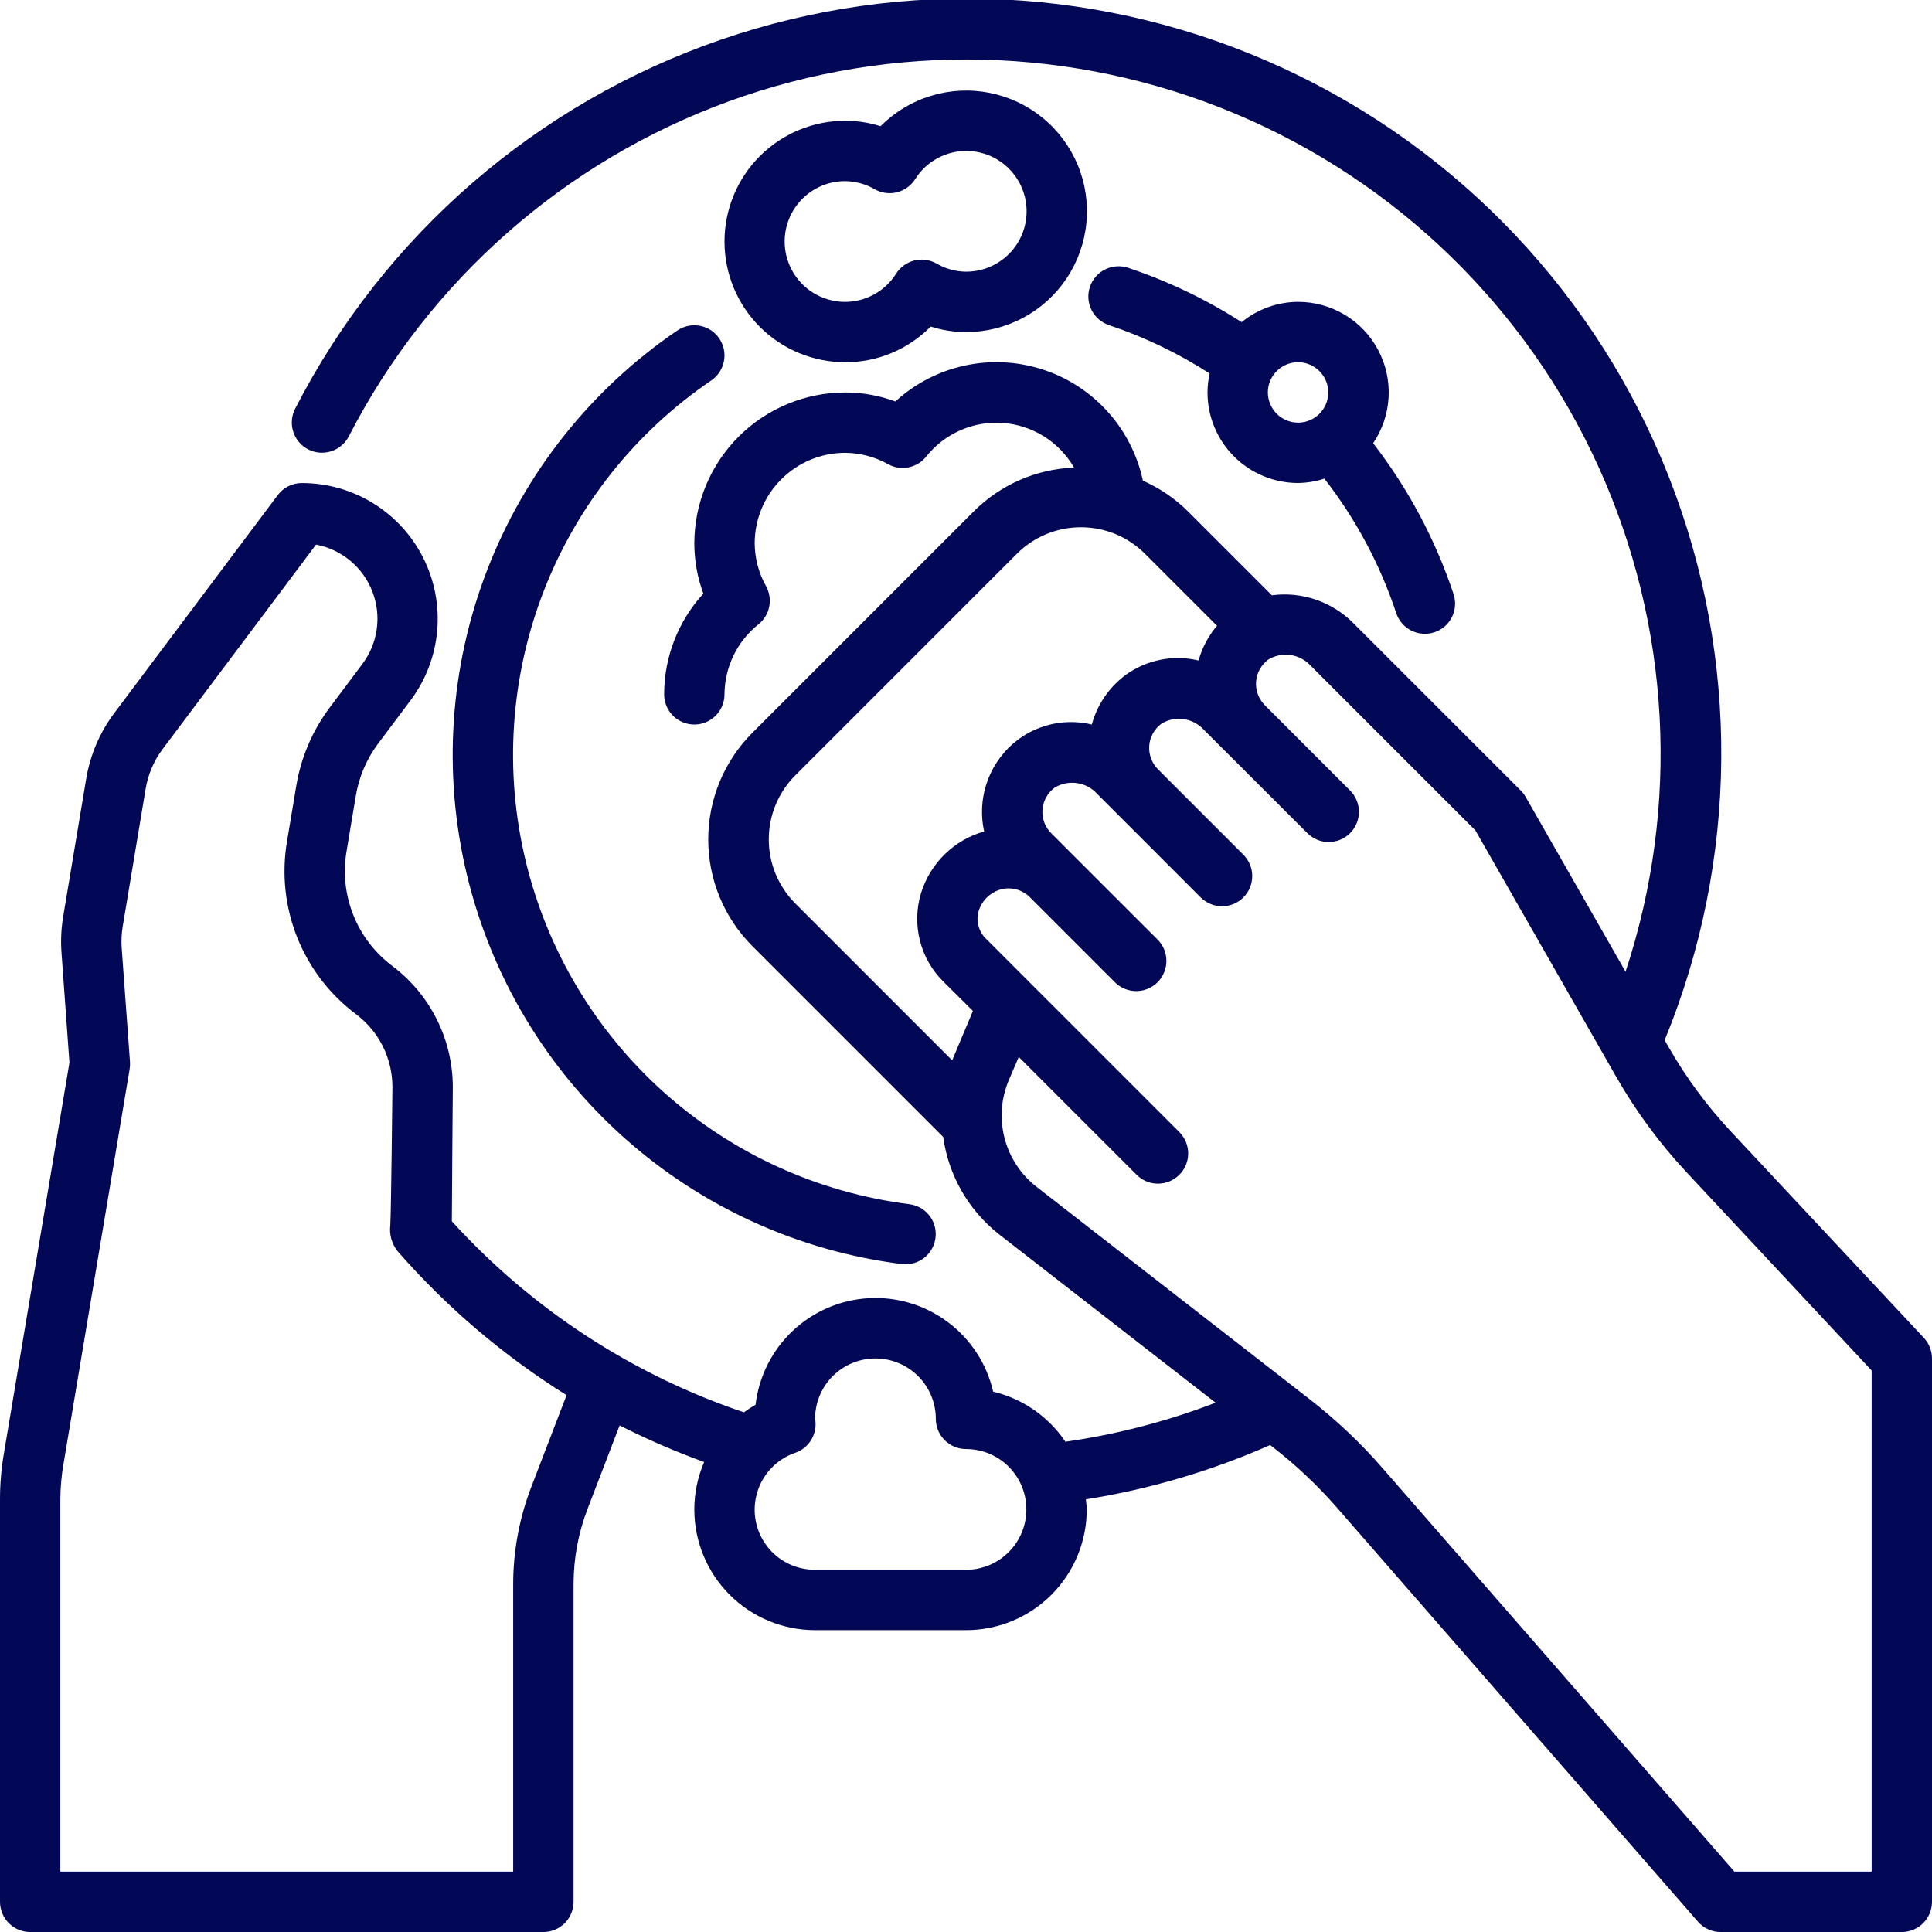
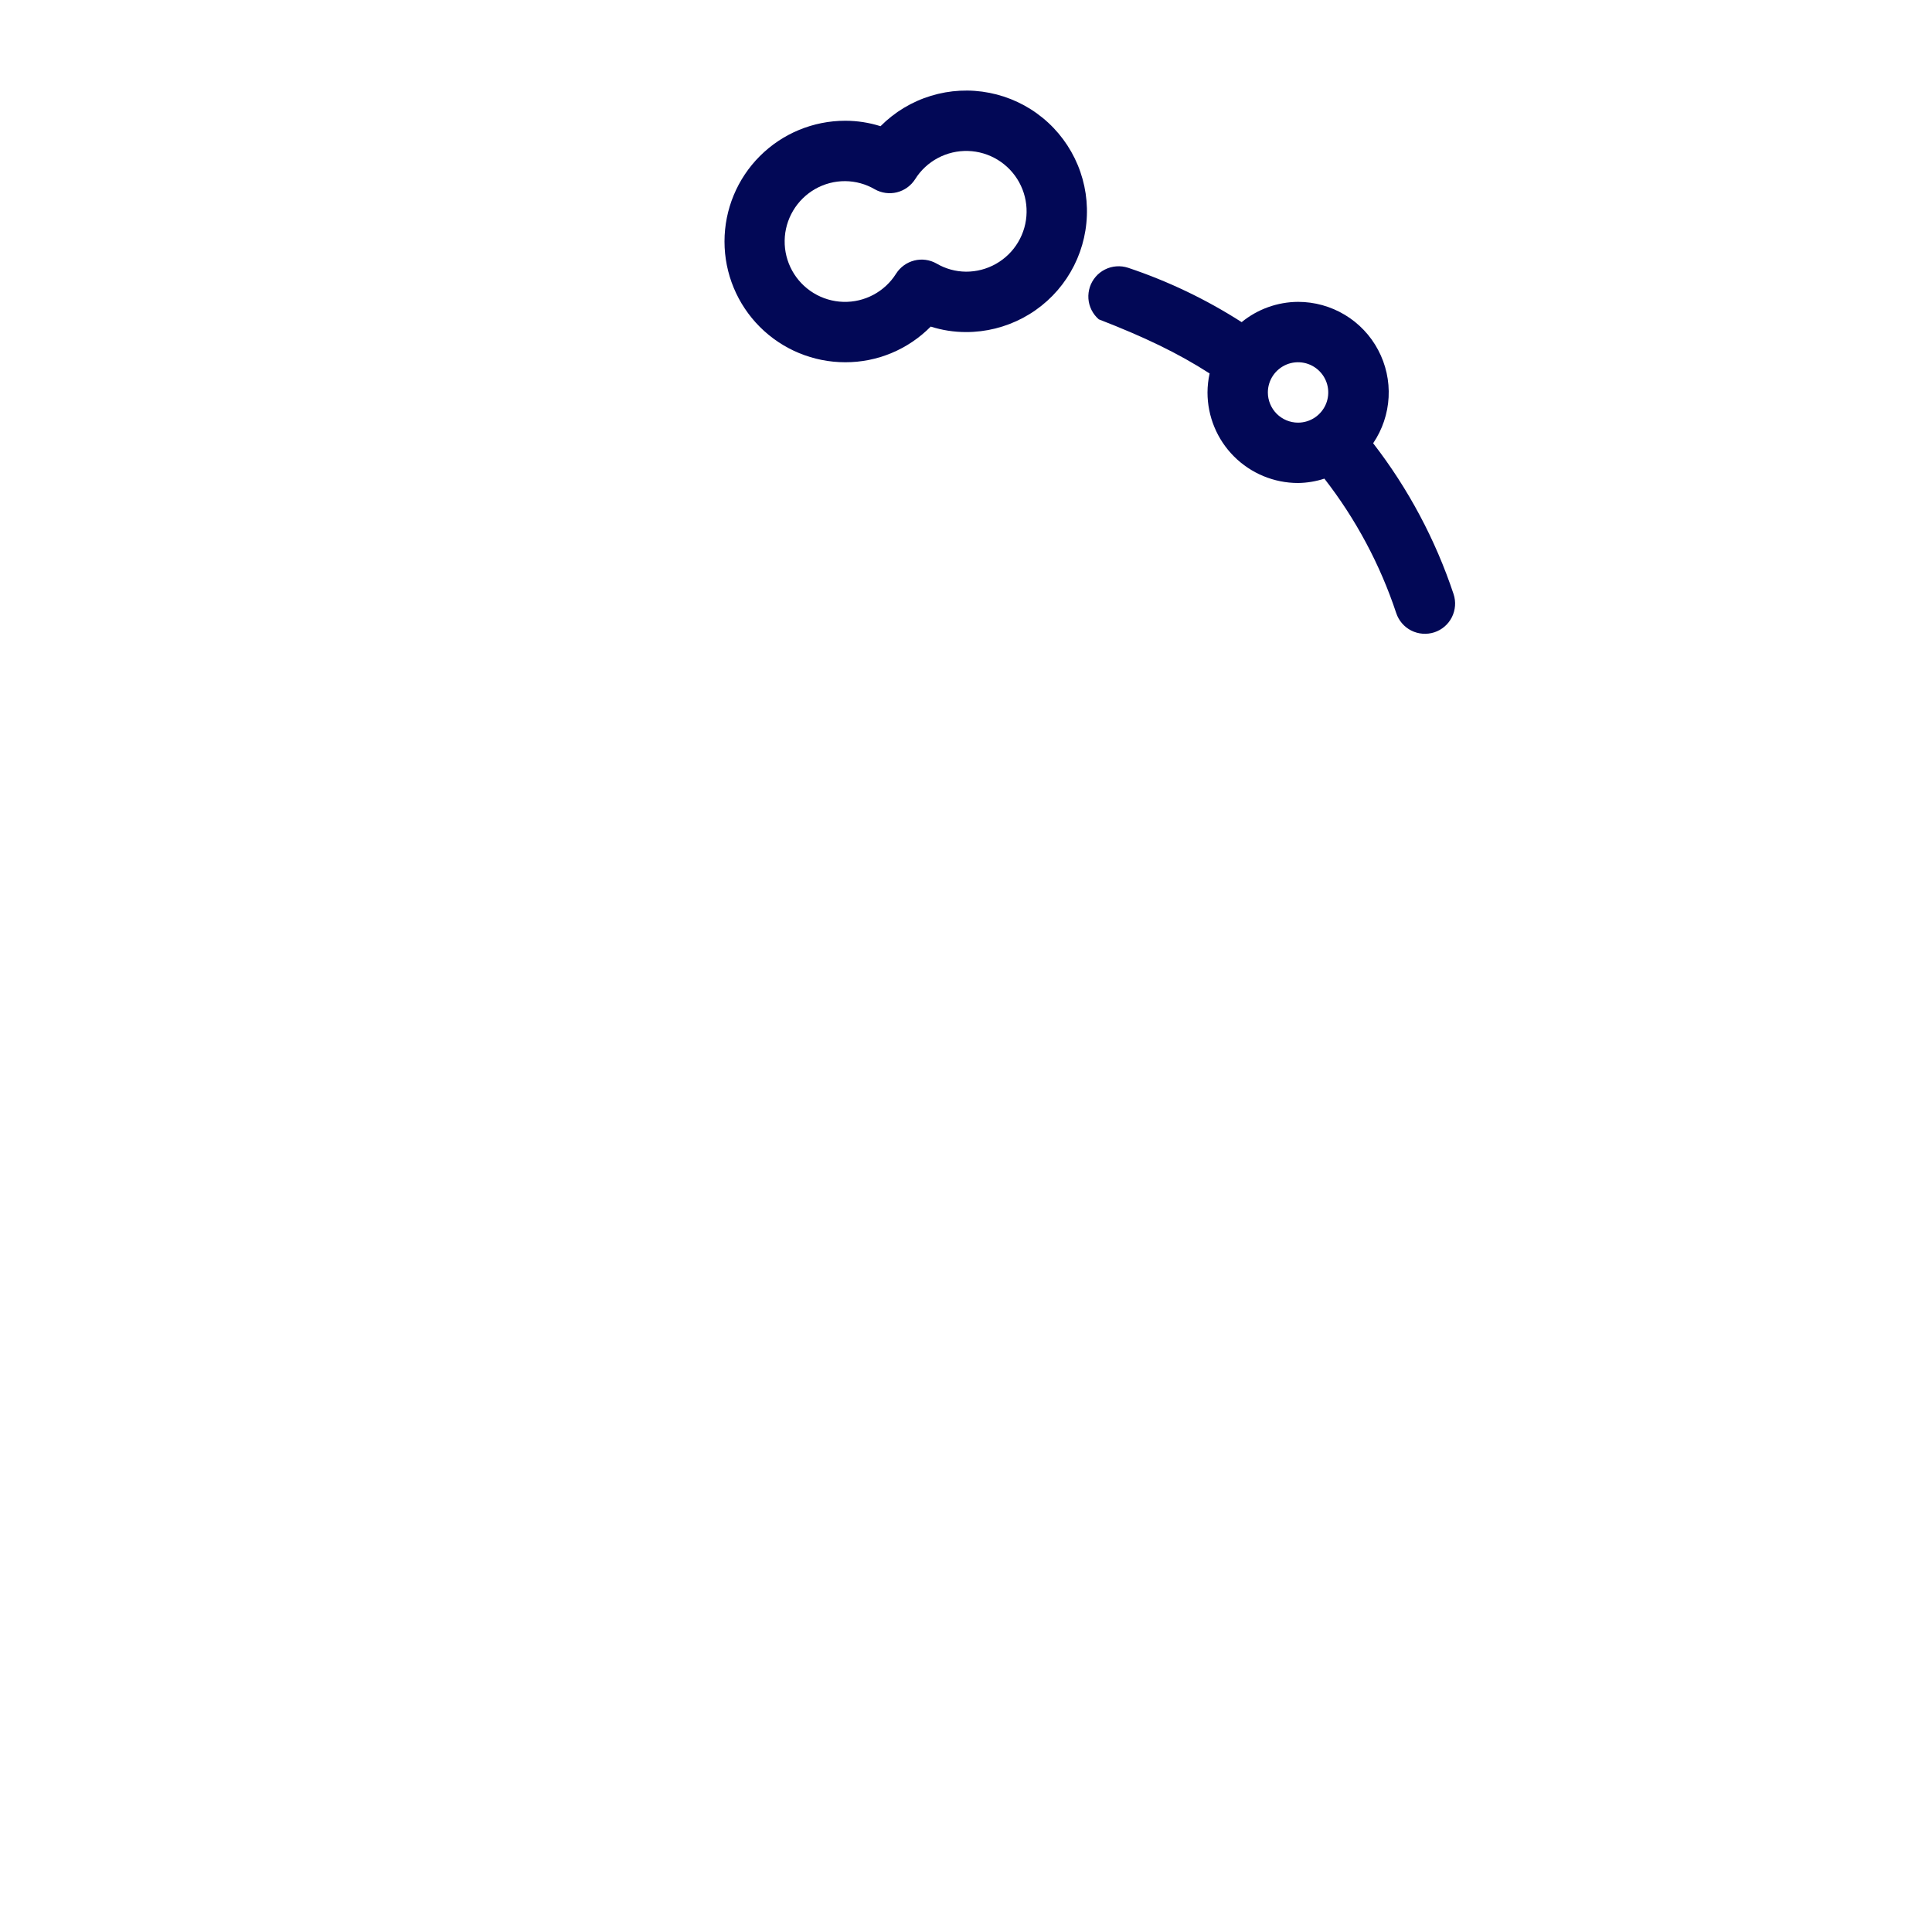
<svg xmlns="http://www.w3.org/2000/svg" width="50" height="50" viewBox="0 0 50 50" fill="none">
  <g clip-path="url(#clip0_100_80)">
-     <path d="M18.409 9.845C18.58 9.728 18.698 9.548 18.736 9.345C18.775 9.141 18.731 8.931 18.614 8.759C18.498 8.588 18.318 8.47 18.114 8.432C17.911 8.393 17.7 8.437 17.529 8.554C15.298 10.071 13.581 12.232 12.609 14.749C11.636 17.265 11.453 20.019 12.084 22.642C12.715 25.266 14.13 27.635 16.141 29.434C18.152 31.233 20.663 32.377 23.341 32.714C23.373 32.718 23.406 32.72 23.438 32.72C23.637 32.719 23.827 32.643 23.972 32.507C24.116 32.371 24.203 32.185 24.215 31.987C24.228 31.789 24.164 31.593 24.038 31.441C23.911 31.288 23.731 31.189 23.534 31.164C21.172 30.867 18.956 29.857 17.182 28.269C15.408 26.681 14.159 24.591 13.603 22.276C13.046 19.961 13.208 17.532 14.066 15.311C14.925 13.09 16.439 11.184 18.409 9.845Z" fill="#020856" />
-     <path d="M49.789 34.623L44.794 29.281C44.173 28.617 43.632 27.883 43.181 27.094L43.081 26.919C44.995 22.262 45.036 17.044 43.196 12.357C41.356 7.669 37.776 3.874 33.204 1.762C28.633 -0.349 23.422 -0.613 18.66 1.026C13.898 2.665 9.954 6.079 7.649 10.557C7.599 10.648 7.567 10.749 7.556 10.852C7.545 10.956 7.555 11.061 7.585 11.161C7.615 11.261 7.665 11.354 7.732 11.434C7.798 11.515 7.881 11.581 7.973 11.629C8.066 11.677 8.167 11.706 8.271 11.714C8.375 11.722 8.48 11.709 8.579 11.677C8.678 11.644 8.77 11.591 8.848 11.522C8.927 11.453 8.99 11.37 9.036 11.276C11.108 7.256 14.619 4.165 18.869 2.62C23.119 1.075 27.796 1.19 31.965 2.941C36.135 4.692 39.491 7.95 41.363 12.067C43.236 16.183 43.488 20.854 42.069 25.148L39.485 20.626C39.451 20.565 39.408 20.51 39.359 20.461L35.025 16.127C34.753 15.852 34.421 15.644 34.055 15.519C33.689 15.394 33.299 15.355 32.916 15.406L30.736 13.226C30.401 12.896 30.009 12.63 29.578 12.44C29.436 11.772 29.119 11.154 28.661 10.648C28.203 10.142 27.619 9.766 26.969 9.558C26.319 9.35 25.625 9.317 24.959 9.463C24.292 9.609 23.675 9.929 23.172 10.39C22.757 10.236 22.318 10.158 21.875 10.157C20.839 10.158 19.846 10.57 19.114 11.302C18.382 12.035 17.97 13.027 17.969 14.063C17.97 14.507 18.049 14.947 18.203 15.362C17.551 16.074 17.188 17.004 17.188 17.969C17.188 18.177 17.27 18.375 17.416 18.522C17.563 18.668 17.762 18.751 17.969 18.751C18.176 18.751 18.375 18.668 18.521 18.522C18.668 18.375 18.75 18.177 18.75 17.969C18.752 17.62 18.832 17.276 18.985 16.962C19.137 16.648 19.358 16.372 19.632 16.155C19.774 16.04 19.872 15.879 19.907 15.7C19.943 15.52 19.914 15.334 19.827 15.173C19.636 14.834 19.535 14.452 19.531 14.063C19.531 13.441 19.778 12.845 20.218 12.406C20.657 11.966 21.253 11.719 21.875 11.719C22.264 11.723 22.647 11.824 22.986 12.015C23.147 12.103 23.333 12.131 23.512 12.095C23.692 12.06 23.853 11.962 23.968 11.819C24.203 11.523 24.507 11.288 24.854 11.136C25.2 10.984 25.579 10.919 25.956 10.946C26.334 10.974 26.699 11.094 27.02 11.295C27.34 11.496 27.607 11.773 27.796 12.101C26.823 12.138 25.9 12.54 25.209 13.226L19.473 18.963C18.74 19.696 18.329 20.689 18.329 21.725C18.329 22.761 18.74 23.755 19.473 24.487L24.409 29.423C24.548 30.424 25.071 31.332 25.868 31.954L31.459 36.302C30.206 36.784 28.902 37.123 27.572 37.312C27.134 36.661 26.467 36.198 25.703 36.016C25.538 35.299 25.125 34.662 24.536 34.22C23.948 33.777 23.222 33.556 22.486 33.597C21.751 33.637 21.054 33.936 20.517 34.44C19.981 34.945 19.64 35.622 19.554 36.354C19.45 36.414 19.349 36.48 19.252 36.551C16.353 35.573 13.752 33.871 11.694 31.606C11.693 31.407 11.719 28.126 11.719 28.126C11.717 27.519 11.575 26.922 11.304 26.38C11.033 25.837 10.64 25.366 10.156 25.001C9.705 24.663 9.355 24.209 9.146 23.686C8.936 23.163 8.874 22.592 8.968 22.037L9.21 20.587C9.292 20.102 9.488 19.643 9.783 19.248L10.625 18.126C11.017 17.603 11.255 16.982 11.314 16.332C11.373 15.682 11.249 15.028 10.957 14.444C10.665 13.86 10.216 13.369 9.661 13.026C9.105 12.682 8.465 12.501 7.812 12.501C7.691 12.501 7.572 12.529 7.463 12.583C7.355 12.637 7.26 12.716 7.188 12.813L2.958 18.454C2.582 18.955 2.332 19.539 2.23 20.157L1.634 23.727C1.584 24.031 1.569 24.34 1.591 24.648L1.797 27.501L0.096 37.644C0.032 38.025 3.75826e-05 38.412 0 38.799L0 49.219C0 49.427 0.082 49.625 0.229 49.772C0.375 49.918 0.574 50.001 0.781 50.001H14.062C14.27 50.001 14.468 49.918 14.615 49.772C14.761 49.625 14.844 49.427 14.844 49.219V41.005C14.843 40.333 14.967 39.668 15.209 39.042L16.036 36.89C16.745 37.25 17.476 37.566 18.223 37.837C18.056 38.224 17.969 38.641 17.969 39.063C17.969 39.892 18.298 40.687 18.884 41.273C19.47 41.859 20.265 42.188 21.094 42.188H25C25.829 42.188 26.624 41.859 27.21 41.273C27.796 40.687 28.125 39.892 28.125 39.063C28.125 38.975 28.109 38.89 28.102 38.803C29.747 38.542 31.35 38.069 32.873 37.397L32.952 37.46C33.547 37.922 34.096 38.441 34.592 39.008L43.942 49.733C44.016 49.817 44.106 49.884 44.208 49.931C44.309 49.977 44.42 50.001 44.531 50.001H49.219C49.426 50.001 49.625 49.918 49.771 49.772C49.918 49.625 50 49.427 50 49.219V35.157C50 34.959 49.925 34.768 49.789 34.623ZM13.75 38.481C13.44 39.286 13.281 40.142 13.281 41.005V48.438H1.562V38.799C1.564 38.498 1.59 38.197 1.641 37.901L3.355 27.666C3.365 27.605 3.368 27.543 3.364 27.482L3.149 24.532C3.136 24.347 3.145 24.162 3.175 23.98L3.77 20.409C3.833 20.039 3.982 19.689 4.207 19.389L8.179 14.094C8.505 14.155 8.81 14.299 9.065 14.512C9.321 14.725 9.517 14.999 9.637 15.308C9.757 15.618 9.796 15.953 9.75 16.282C9.704 16.611 9.575 16.923 9.375 17.188L8.533 18.311C8.088 18.905 7.792 19.598 7.669 20.33L7.427 21.779C7.286 22.617 7.378 23.478 7.694 24.267C8.01 25.056 8.538 25.742 9.219 26.251C9.509 26.47 9.745 26.753 9.908 27.078C10.07 27.403 10.155 27.762 10.156 28.126C10.156 28.126 10.125 31.267 10.101 31.713C10.072 31.947 10.137 32.183 10.28 32.37C11.55 33.825 13.026 35.084 14.663 36.107L13.75 38.481ZM25 40.626H21.094C20.725 40.627 20.367 40.498 20.084 40.26C19.802 40.022 19.613 39.692 19.552 39.328C19.491 38.964 19.561 38.59 19.75 38.273C19.939 37.956 20.234 37.716 20.584 37.597C20.745 37.541 20.884 37.433 20.978 37.29C21.072 37.148 21.117 36.978 21.106 36.808C21.106 36.789 21.096 36.738 21.094 36.719C21.094 36.305 21.258 35.907 21.551 35.614C21.844 35.322 22.242 35.157 22.656 35.157C23.071 35.157 23.468 35.322 23.761 35.614C24.054 35.907 24.219 36.305 24.219 36.719C24.219 36.927 24.301 37.125 24.448 37.272C24.594 37.418 24.793 37.501 25 37.501C25.414 37.501 25.812 37.665 26.105 37.958C26.398 38.251 26.562 38.649 26.562 39.063C26.562 39.477 26.398 39.875 26.105 40.168C25.812 40.461 25.414 40.626 25 40.626ZM20.581 20.068L26.317 14.331C26.535 14.113 26.793 13.941 27.078 13.823C27.362 13.705 27.667 13.645 27.975 13.645C28.282 13.645 28.587 13.705 28.872 13.823C29.156 13.941 29.414 14.113 29.632 14.331L31.496 16.195C31.273 16.456 31.11 16.763 31.019 17.094C30.693 17.015 30.354 17.009 30.026 17.076C29.698 17.142 29.388 17.279 29.118 17.478C28.697 17.794 28.394 18.242 28.256 18.751C27.931 18.672 27.592 18.666 27.263 18.732C26.935 18.799 26.625 18.936 26.355 19.135C25.994 19.405 25.718 19.773 25.561 20.196C25.404 20.619 25.372 21.078 25.47 21.518C25.087 21.626 24.737 21.828 24.452 22.106C24.167 22.384 23.956 22.729 23.838 23.108C23.714 23.511 23.704 23.94 23.809 24.349C23.913 24.757 24.129 25.128 24.432 25.421L25 25.985L25.179 26.164C25.179 26.164 24.657 27.403 24.642 27.441L20.584 23.383C20.366 23.165 20.194 22.907 20.075 22.623C19.957 22.339 19.896 22.034 19.896 21.726C19.895 21.418 19.956 21.113 20.073 20.829C20.191 20.544 20.363 20.286 20.581 20.068ZM48.438 48.438H44.887L35.77 37.983C35.209 37.34 34.587 36.753 33.914 36.228L26.827 30.716C26.418 30.398 26.126 29.953 25.997 29.451C25.868 28.95 25.908 28.419 26.113 27.943L26.365 27.354L29.416 30.404C29.562 30.551 29.761 30.633 29.969 30.633C30.176 30.633 30.375 30.55 30.521 30.403C30.668 30.256 30.75 30.058 30.75 29.85C30.75 29.643 30.667 29.444 30.52 29.297L25.537 24.314C25.44 24.226 25.369 24.114 25.331 23.989C25.292 23.865 25.288 23.732 25.32 23.605C25.358 23.462 25.434 23.331 25.54 23.227C25.646 23.123 25.777 23.049 25.921 23.012C26.051 22.982 26.186 22.985 26.315 23.021C26.443 23.058 26.56 23.127 26.654 23.221L28.863 25.43C29.01 25.572 29.207 25.651 29.412 25.649C29.617 25.647 29.813 25.565 29.958 25.42C30.102 25.275 30.185 25.079 30.186 24.874C30.188 24.669 30.11 24.472 29.967 24.325L27.759 22.118L27.206 21.565C27.127 21.486 27.065 21.39 27.026 21.285C26.987 21.179 26.971 21.066 26.979 20.954C26.988 20.842 27.02 20.733 27.075 20.634C27.13 20.536 27.205 20.45 27.295 20.383C27.469 20.278 27.674 20.237 27.875 20.267C28.075 20.296 28.259 20.395 28.395 20.546L28.864 21.015L31.073 23.225C31.146 23.297 31.232 23.355 31.327 23.394C31.422 23.434 31.523 23.454 31.626 23.454C31.729 23.454 31.83 23.434 31.925 23.395C32.02 23.355 32.106 23.298 32.178 23.225C32.251 23.153 32.309 23.067 32.348 22.972C32.387 22.877 32.407 22.775 32.408 22.673C32.408 22.57 32.387 22.468 32.348 22.374C32.309 22.279 32.251 22.193 32.179 22.12L29.969 19.91C29.889 19.83 29.828 19.735 29.789 19.629C29.75 19.523 29.734 19.411 29.742 19.298C29.751 19.186 29.783 19.077 29.838 18.979C29.893 18.88 29.968 18.795 30.059 18.728C30.232 18.623 30.437 18.581 30.638 18.611C30.839 18.641 31.023 18.74 31.159 18.89L33.835 21.563C33.908 21.636 33.994 21.693 34.089 21.732C34.184 21.772 34.285 21.792 34.388 21.792C34.49 21.792 34.592 21.771 34.687 21.732C34.782 21.693 34.868 21.635 34.94 21.563C35.013 21.49 35.07 21.404 35.109 21.309C35.149 21.214 35.169 21.113 35.169 21.01C35.169 20.907 35.149 20.806 35.109 20.711C35.07 20.616 35.012 20.53 34.94 20.458L32.734 18.251C32.655 18.172 32.593 18.076 32.554 17.971C32.515 17.865 32.499 17.752 32.507 17.64C32.516 17.528 32.548 17.419 32.603 17.32C32.658 17.222 32.733 17.136 32.823 17.069C32.997 16.964 33.202 16.923 33.403 16.953C33.604 16.982 33.788 17.081 33.924 17.232L38.184 21.492L41.827 27.867C42.339 28.762 42.953 29.595 43.657 30.348L48.438 35.469V48.438Z" fill="#020856" />
-     <path d="M33.594 7.812C33.062 7.815 32.546 8 32.134 8.337C31.216 7.748 30.229 7.276 29.195 6.93C29.097 6.898 28.994 6.885 28.892 6.893C28.789 6.9 28.689 6.928 28.598 6.974C28.506 7.02 28.424 7.083 28.357 7.161C28.29 7.239 28.238 7.329 28.206 7.426C28.174 7.524 28.161 7.627 28.168 7.729C28.175 7.831 28.203 7.931 28.249 8.023C28.295 8.115 28.359 8.197 28.436 8.264C28.514 8.331 28.604 8.382 28.702 8.415C29.618 8.722 30.492 9.142 31.305 9.665C31.269 9.826 31.251 9.991 31.25 10.156C31.25 10.778 31.497 11.374 31.936 11.813C32.376 12.253 32.972 12.5 33.594 12.5C33.825 12.497 34.055 12.459 34.275 12.387C35.088 13.432 35.717 14.609 36.134 15.866C36.199 16.062 36.339 16.226 36.524 16.319C36.709 16.412 36.924 16.428 37.121 16.364C37.318 16.299 37.481 16.159 37.574 15.974C37.667 15.789 37.684 15.574 37.619 15.377C37.15 13.967 36.446 12.646 35.537 11.471C35.776 11.118 35.914 10.707 35.937 10.282C35.96 9.857 35.866 9.433 35.666 9.057C35.467 8.681 35.168 8.366 34.803 8.147C34.438 7.928 34.02 7.812 33.594 7.812ZM32.812 10.156C32.812 10.002 32.858 9.851 32.944 9.722C33.03 9.594 33.152 9.494 33.295 9.434C33.438 9.375 33.595 9.36 33.746 9.39C33.898 9.42 34.037 9.495 34.146 9.604C34.255 9.713 34.33 9.852 34.36 10.004C34.39 10.155 34.375 10.312 34.316 10.455C34.256 10.598 34.156 10.72 34.028 10.806C33.899 10.892 33.748 10.938 33.594 10.938C33.386 10.938 33.188 10.855 33.041 10.709C32.895 10.562 32.812 10.363 32.812 10.156ZM21.875 9.375C22.287 9.376 22.694 9.295 23.074 9.136C23.453 8.978 23.798 8.745 24.087 8.452C24.382 8.546 24.69 8.594 25 8.594C25.515 8.595 26.021 8.468 26.476 8.226C26.93 7.984 27.317 7.634 27.603 7.206C27.889 6.778 28.065 6.287 28.115 5.774C28.166 5.262 28.089 4.746 27.892 4.271C27.694 3.795 27.383 3.376 26.984 3.05C26.586 2.724 26.113 2.502 25.609 2.403C25.104 2.303 24.582 2.33 24.09 2.481C23.598 2.631 23.151 2.901 22.788 3.266C22.493 3.173 22.185 3.125 21.875 3.125C21.046 3.125 20.251 3.454 19.665 4.04C19.079 4.626 18.75 5.421 18.75 6.25C18.75 7.079 19.079 7.874 19.665 8.46C20.251 9.046 21.046 9.375 21.875 9.375ZM21.875 4.688C22.143 4.69 22.407 4.763 22.638 4.898C22.813 4.997 23.019 5.025 23.213 4.977C23.408 4.928 23.576 4.806 23.684 4.637C23.828 4.406 24.031 4.218 24.271 4.09C24.511 3.962 24.78 3.899 25.052 3.907C25.324 3.915 25.589 3.994 25.821 4.136C26.053 4.278 26.244 4.478 26.375 4.716C26.506 4.954 26.573 5.223 26.568 5.495C26.564 5.767 26.488 6.033 26.349 6.267C26.21 6.501 26.013 6.694 25.776 6.828C25.54 6.962 25.272 7.032 25 7.031C24.732 7.029 24.468 6.956 24.237 6.82C24.062 6.721 23.856 6.693 23.662 6.742C23.467 6.791 23.299 6.913 23.191 7.082C23.047 7.312 22.844 7.501 22.604 7.629C22.364 7.757 22.095 7.82 21.823 7.812C21.551 7.804 21.286 7.725 21.054 7.583C20.822 7.441 20.631 7.241 20.5 7.003C20.369 6.764 20.302 6.496 20.307 6.224C20.311 5.952 20.387 5.686 20.526 5.452C20.665 5.218 20.862 5.025 21.099 4.89C21.335 4.756 21.603 4.686 21.875 4.688Z" fill="#020856" />
+     <path d="M33.594 7.812C33.062 7.815 32.546 8 32.134 8.337C31.216 7.748 30.229 7.276 29.195 6.93C29.097 6.898 28.994 6.885 28.892 6.893C28.789 6.9 28.689 6.928 28.598 6.974C28.506 7.02 28.424 7.083 28.357 7.161C28.29 7.239 28.238 7.329 28.206 7.426C28.174 7.524 28.161 7.627 28.168 7.729C28.175 7.831 28.203 7.931 28.249 8.023C28.295 8.115 28.359 8.197 28.436 8.264C29.618 8.722 30.492 9.142 31.305 9.665C31.269 9.826 31.251 9.991 31.25 10.156C31.25 10.778 31.497 11.374 31.936 11.813C32.376 12.253 32.972 12.5 33.594 12.5C33.825 12.497 34.055 12.459 34.275 12.387C35.088 13.432 35.717 14.609 36.134 15.866C36.199 16.062 36.339 16.226 36.524 16.319C36.709 16.412 36.924 16.428 37.121 16.364C37.318 16.299 37.481 16.159 37.574 15.974C37.667 15.789 37.684 15.574 37.619 15.377C37.15 13.967 36.446 12.646 35.537 11.471C35.776 11.118 35.914 10.707 35.937 10.282C35.96 9.857 35.866 9.433 35.666 9.057C35.467 8.681 35.168 8.366 34.803 8.147C34.438 7.928 34.02 7.812 33.594 7.812ZM32.812 10.156C32.812 10.002 32.858 9.851 32.944 9.722C33.03 9.594 33.152 9.494 33.295 9.434C33.438 9.375 33.595 9.36 33.746 9.39C33.898 9.42 34.037 9.495 34.146 9.604C34.255 9.713 34.33 9.852 34.36 10.004C34.39 10.155 34.375 10.312 34.316 10.455C34.256 10.598 34.156 10.72 34.028 10.806C33.899 10.892 33.748 10.938 33.594 10.938C33.386 10.938 33.188 10.855 33.041 10.709C32.895 10.562 32.812 10.363 32.812 10.156ZM21.875 9.375C22.287 9.376 22.694 9.295 23.074 9.136C23.453 8.978 23.798 8.745 24.087 8.452C24.382 8.546 24.69 8.594 25 8.594C25.515 8.595 26.021 8.468 26.476 8.226C26.93 7.984 27.317 7.634 27.603 7.206C27.889 6.778 28.065 6.287 28.115 5.774C28.166 5.262 28.089 4.746 27.892 4.271C27.694 3.795 27.383 3.376 26.984 3.05C26.586 2.724 26.113 2.502 25.609 2.403C25.104 2.303 24.582 2.33 24.09 2.481C23.598 2.631 23.151 2.901 22.788 3.266C22.493 3.173 22.185 3.125 21.875 3.125C21.046 3.125 20.251 3.454 19.665 4.04C19.079 4.626 18.75 5.421 18.75 6.25C18.75 7.079 19.079 7.874 19.665 8.46C20.251 9.046 21.046 9.375 21.875 9.375ZM21.875 4.688C22.143 4.69 22.407 4.763 22.638 4.898C22.813 4.997 23.019 5.025 23.213 4.977C23.408 4.928 23.576 4.806 23.684 4.637C23.828 4.406 24.031 4.218 24.271 4.09C24.511 3.962 24.78 3.899 25.052 3.907C25.324 3.915 25.589 3.994 25.821 4.136C26.053 4.278 26.244 4.478 26.375 4.716C26.506 4.954 26.573 5.223 26.568 5.495C26.564 5.767 26.488 6.033 26.349 6.267C26.21 6.501 26.013 6.694 25.776 6.828C25.54 6.962 25.272 7.032 25 7.031C24.732 7.029 24.468 6.956 24.237 6.82C24.062 6.721 23.856 6.693 23.662 6.742C23.467 6.791 23.299 6.913 23.191 7.082C23.047 7.312 22.844 7.501 22.604 7.629C22.364 7.757 22.095 7.82 21.823 7.812C21.551 7.804 21.286 7.725 21.054 7.583C20.822 7.441 20.631 7.241 20.5 7.003C20.369 6.764 20.302 6.496 20.307 6.224C20.311 5.952 20.387 5.686 20.526 5.452C20.665 5.218 20.862 5.025 21.099 4.89C21.335 4.756 21.603 4.686 21.875 4.688Z" fill="#020856" />
  </g>
  <defs>
    <clipPath id="clip0_100_80">
      <rect width="50" height="50" fill="white" />
    </clipPath>
  </defs>
</svg>